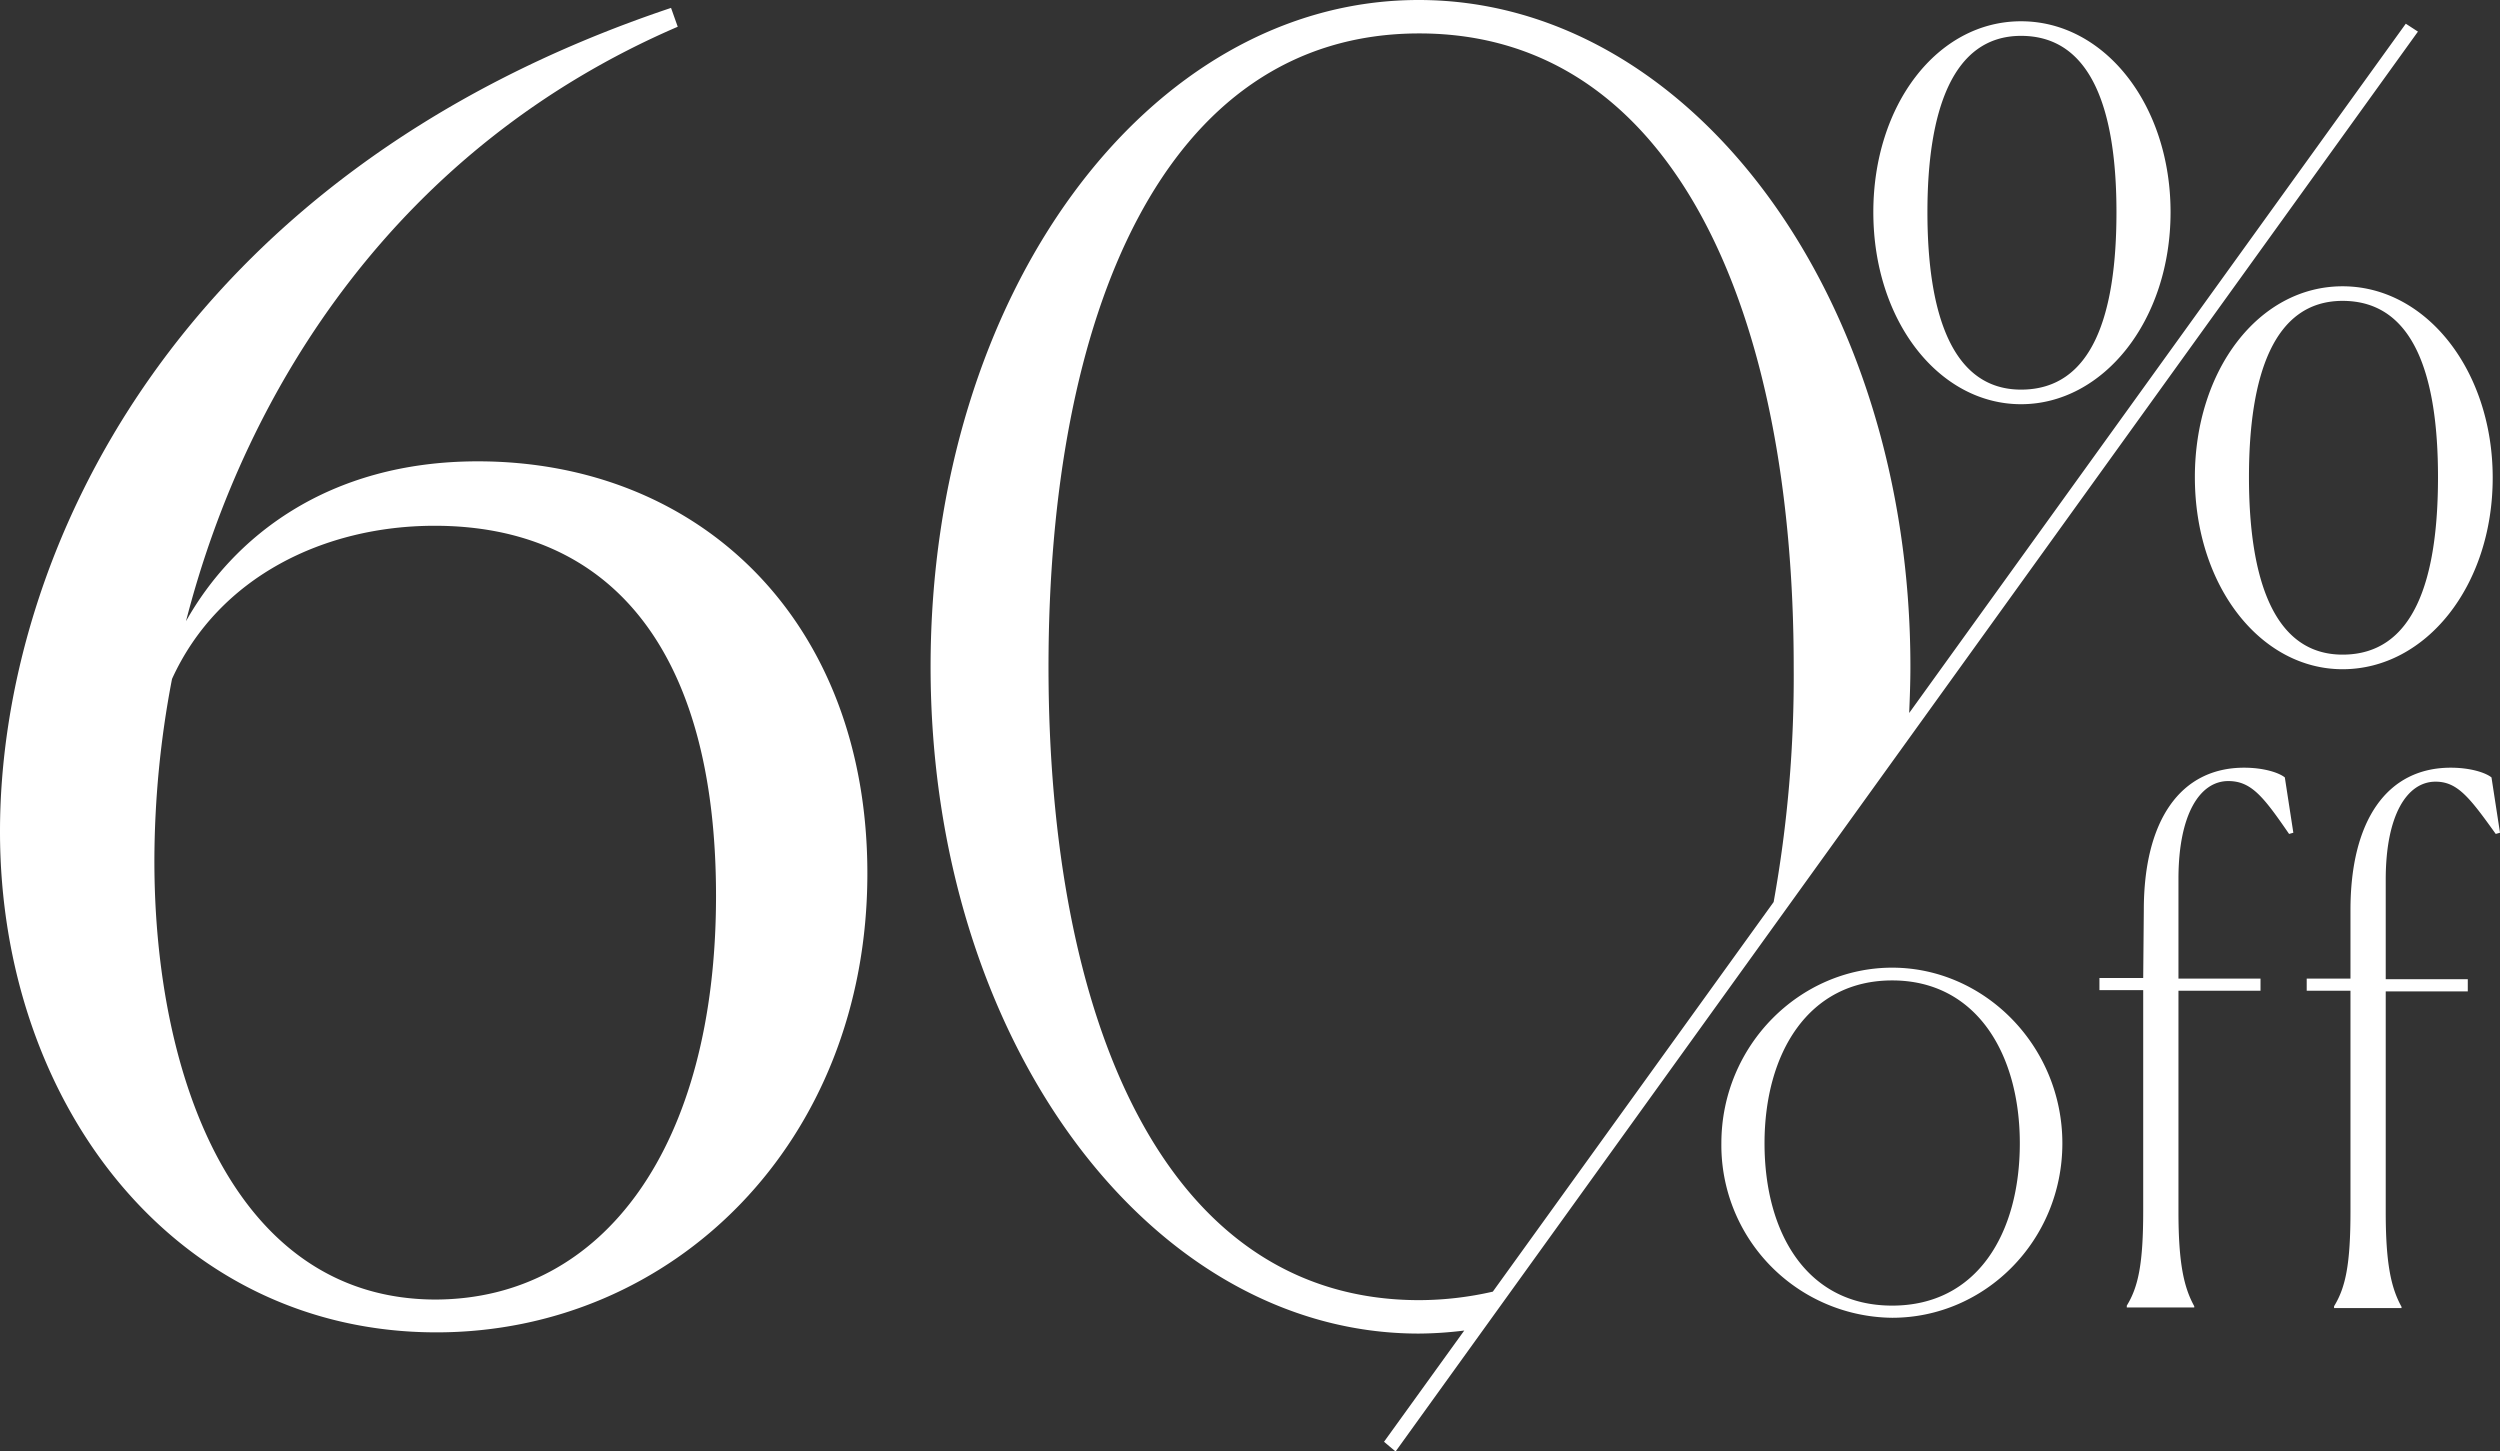
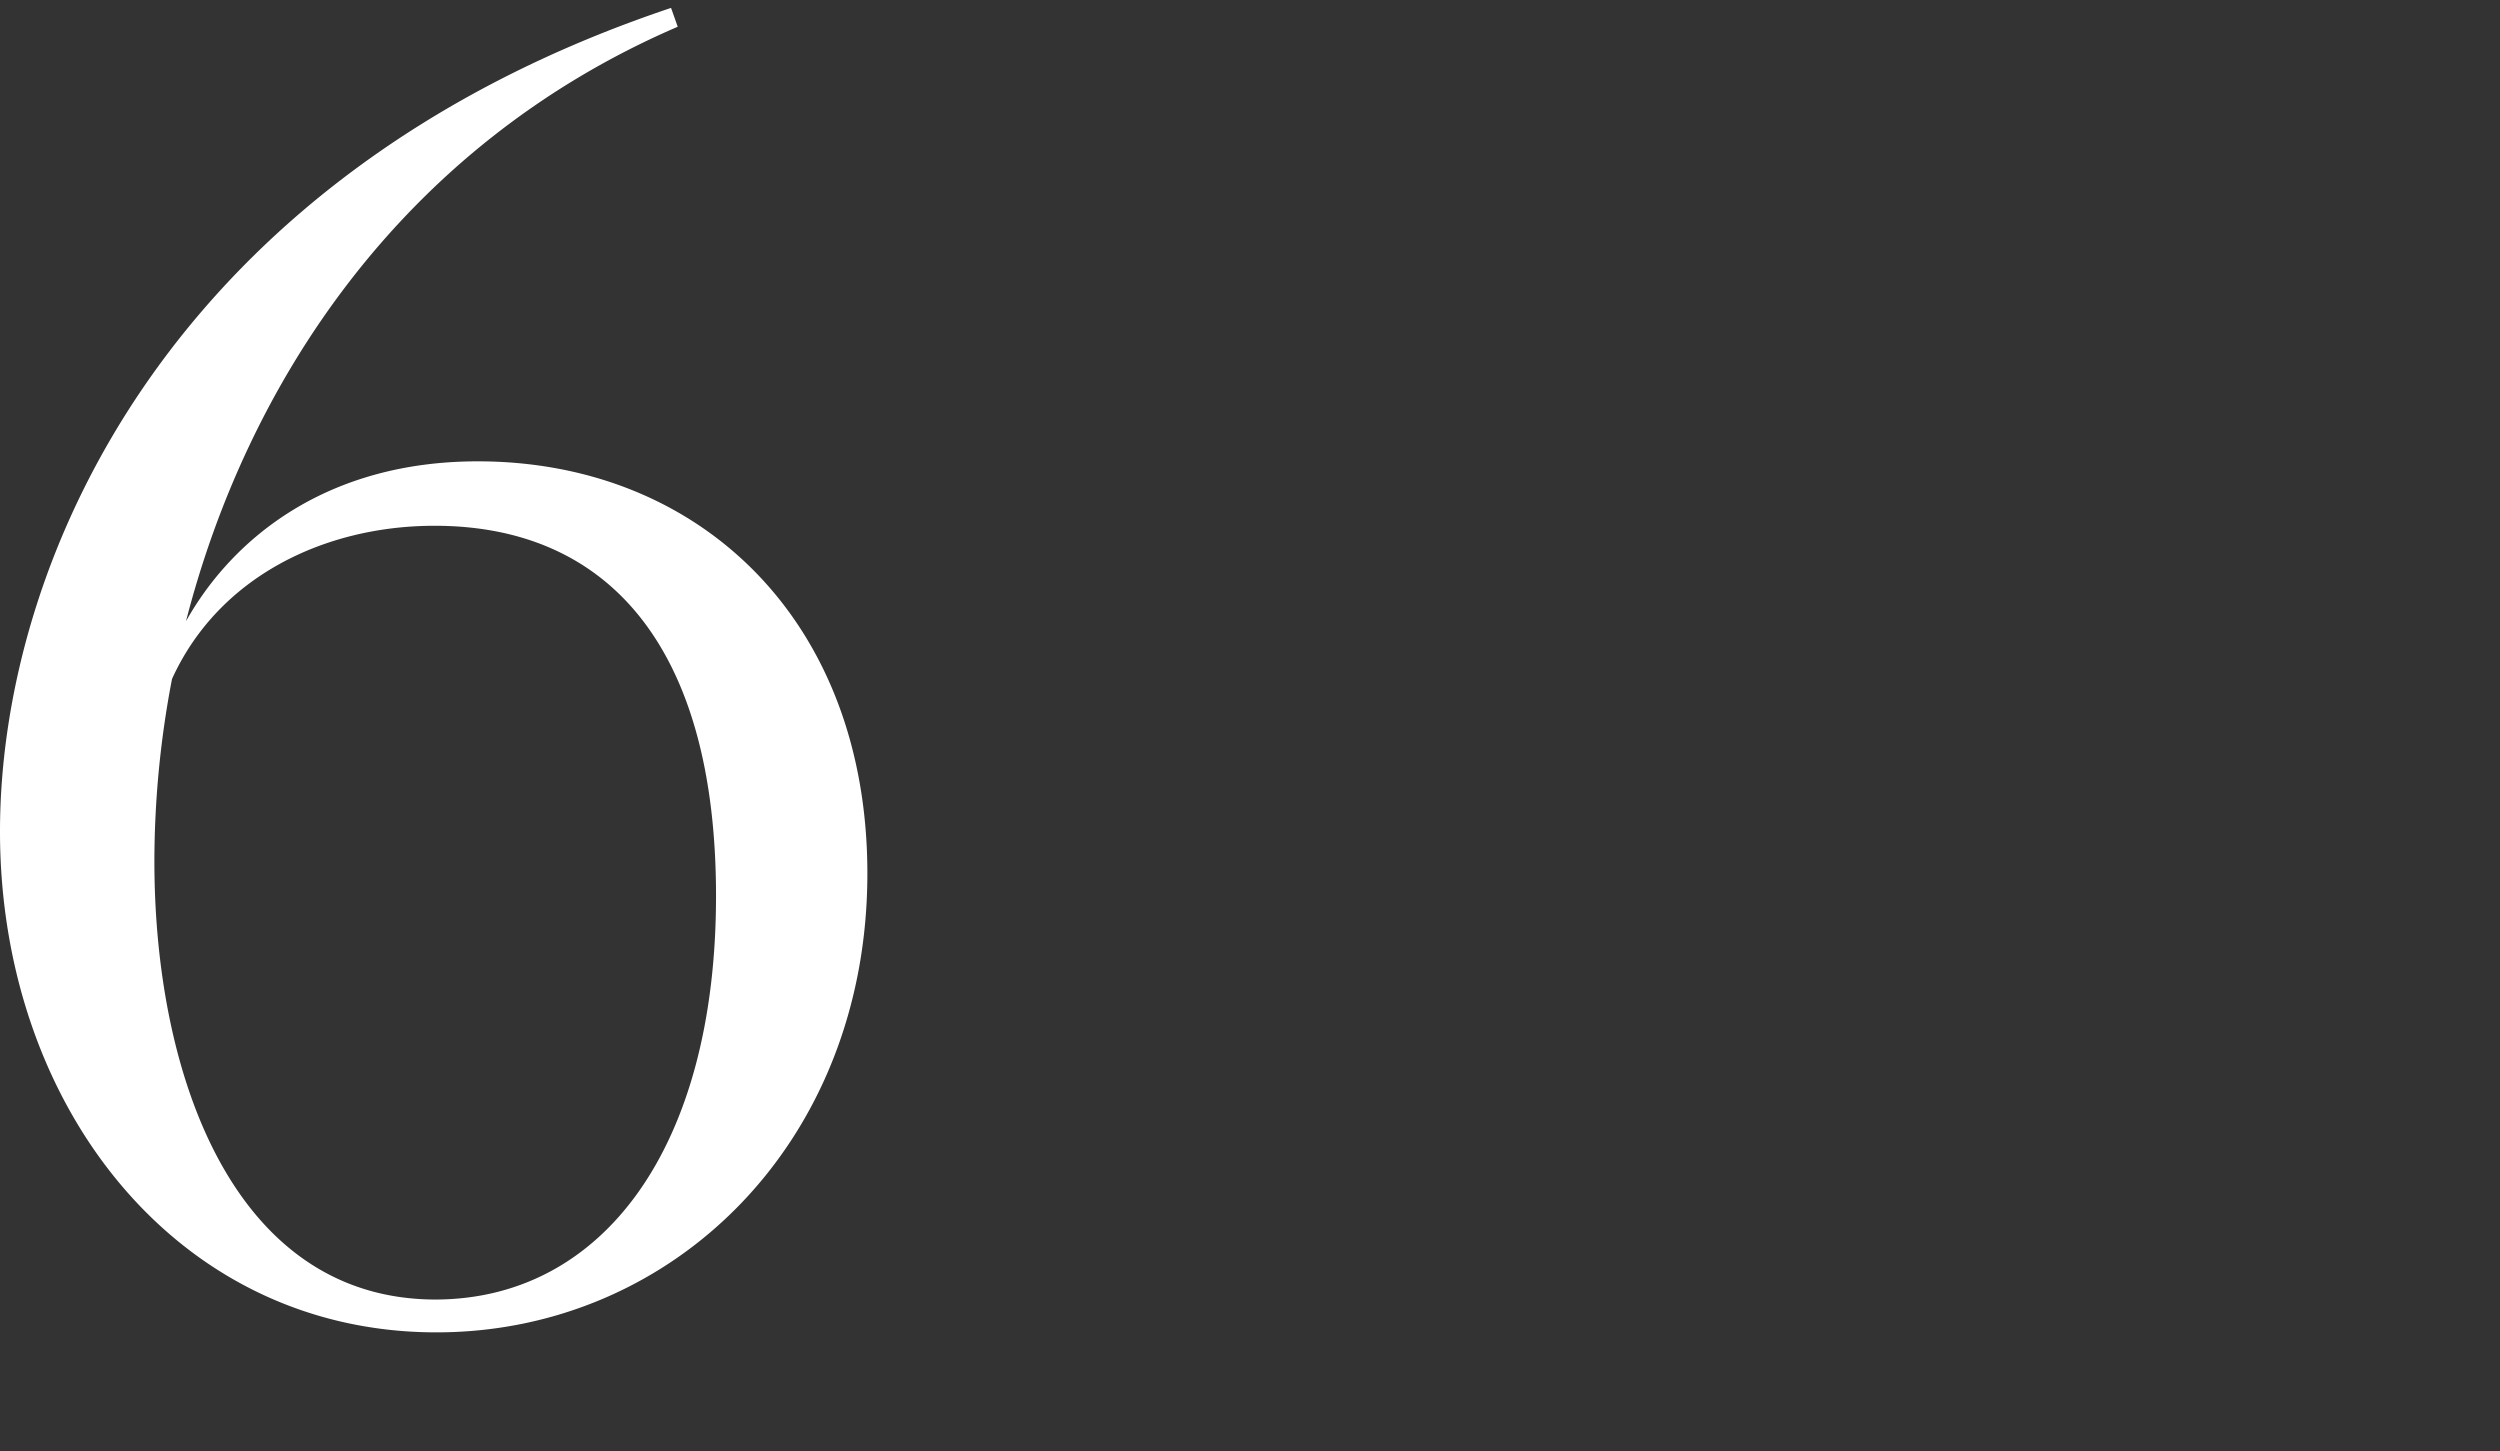
<svg xmlns="http://www.w3.org/2000/svg" id="sixty-percent-off" viewBox="0 0 411.3 238.8">
  <rect x="0" y="0" width="411.3" height="238.8" fill="#333333" stroke="none" />
  <defs>
    <style>.cls-1{fill:#fff;}</style>
  </defs>
-   <path id="zero-percent-off" class="cls-1" d="M356.6,176.8h-7.2v2h7.2v36.3c0,8.7-.8,12.5-2.7,15.6v.3H365v-.2c-1.7-3.1-2.6-7-2.6-15.6V178.9h13.5v-2H362.4V160.5c0-10.6,3.5-16.1,8.2-16.1,3.8,0,5.8,2.6,10,8.7l.7-.2-1.4-9.1c-1-.8-3.5-1.6-6.7-1.6-10.5,0-16.5,8.7-16.5,23.4ZM294.3,204c0-14.8,7.2-26.8,21-26.8s21,12,21,26.8-7,26.7-21,26.7-21-11.9-21-26.7m-7.1,0a28.39,28.39,0,0,0,28.1,28.7c15.3,0,28-12.7,28-28.7s-12.8-28.9-28-28.9-28.1,12.8-28.1,28.9m65-153.2c0,16.8-3.9,29.2-15.7,29.2-11.3,0-15.4-12.4-15.4-29.2,0-16.6,4.1-29,15.4-29,11.7,0,15.7,12.4,15.7,29m8.9,0c0-17.6-10.8-31.4-24.6-31.4s-24.3,13.8-24.3,31.4c0,17.9,10.8,31.6,24.3,31.6s24.6-13.7,24.6-31.6M249.6,228.4a54.79,54.79,0,0,1-12.1,1.4c-42.3,0-61-46.7-61-104.2s18.7-104.2,61-104.2S299.1,68,299.1,125.6a209.25,209.25,0,0,1-3.3,38.7Zm-16,26.3L401.8,21.1l-2-1.3L318.1,133.2c.1-2.5.2-5,.2-7.6,0-61.3-36.3-109.7-80.9-109.7s-80.3,48.4-80.3,109.7,36,109.7,80.3,109.7a63,63,0,0,0,7.5-.5l-13.2,18.3ZM405.1,94.4c0,16.8-3.9,29.2-15.7,29.2-11.3,0-15.4-12.4-15.4-29.2s4.1-29,15.4-29c11.8,0,15.7,12.4,15.7,29m9,.1c0-17.6-10.9-31.5-24.7-31.5s-24.3,13.8-24.3,31.4c0,17.9,10.8,31.6,24.3,31.6,13.7,0,24.7-13.7,24.7-31.5m.5,58.6.7-.2-1.4-9.1c-1-.8-3.5-1.6-6.7-1.6-10.5,0-16.5,8.7-16.5,23.4v11.3h-7.2v2h7.2v36.3c0,8.7-.8,12.5-2.7,15.6v.3h11.1v-.2c-1.7-3.1-2.6-7-2.6-15.6V179H410v-2H396.5V160.6c0-10.6,3.5-16.1,8.2-16.1,3.6,0,5.6,2.6,9.9,8.6" transform="translate(-4 -15.9)" />
  <path id="six" class="cls-1" d="M4,152.7C4,107.5,32.6,44.6,114.4,17.2l1.1,3.1C69.8,40,44.6,79.2,34.6,118.1c7.7-13.7,23.2-26.3,48-26.3,36.6,0,64.1,26.3,64.1,67.8,0,44.3-32,75.5-70.9,75.5C32.9,235.1,4,197.6,4,152.7Zm117.8,10.6c0-40.9-17.7-60.9-46.3-60.9-18,0-35.5,8.3-43.2,25.2a159.27,159.27,0,0,0-2.9,30c0,35.5,13.2,72.1,46.3,72.1C103.3,229.6,121.8,204.5,121.8,163.3Z" transform="translate(-4 -15.9)" />
</svg>